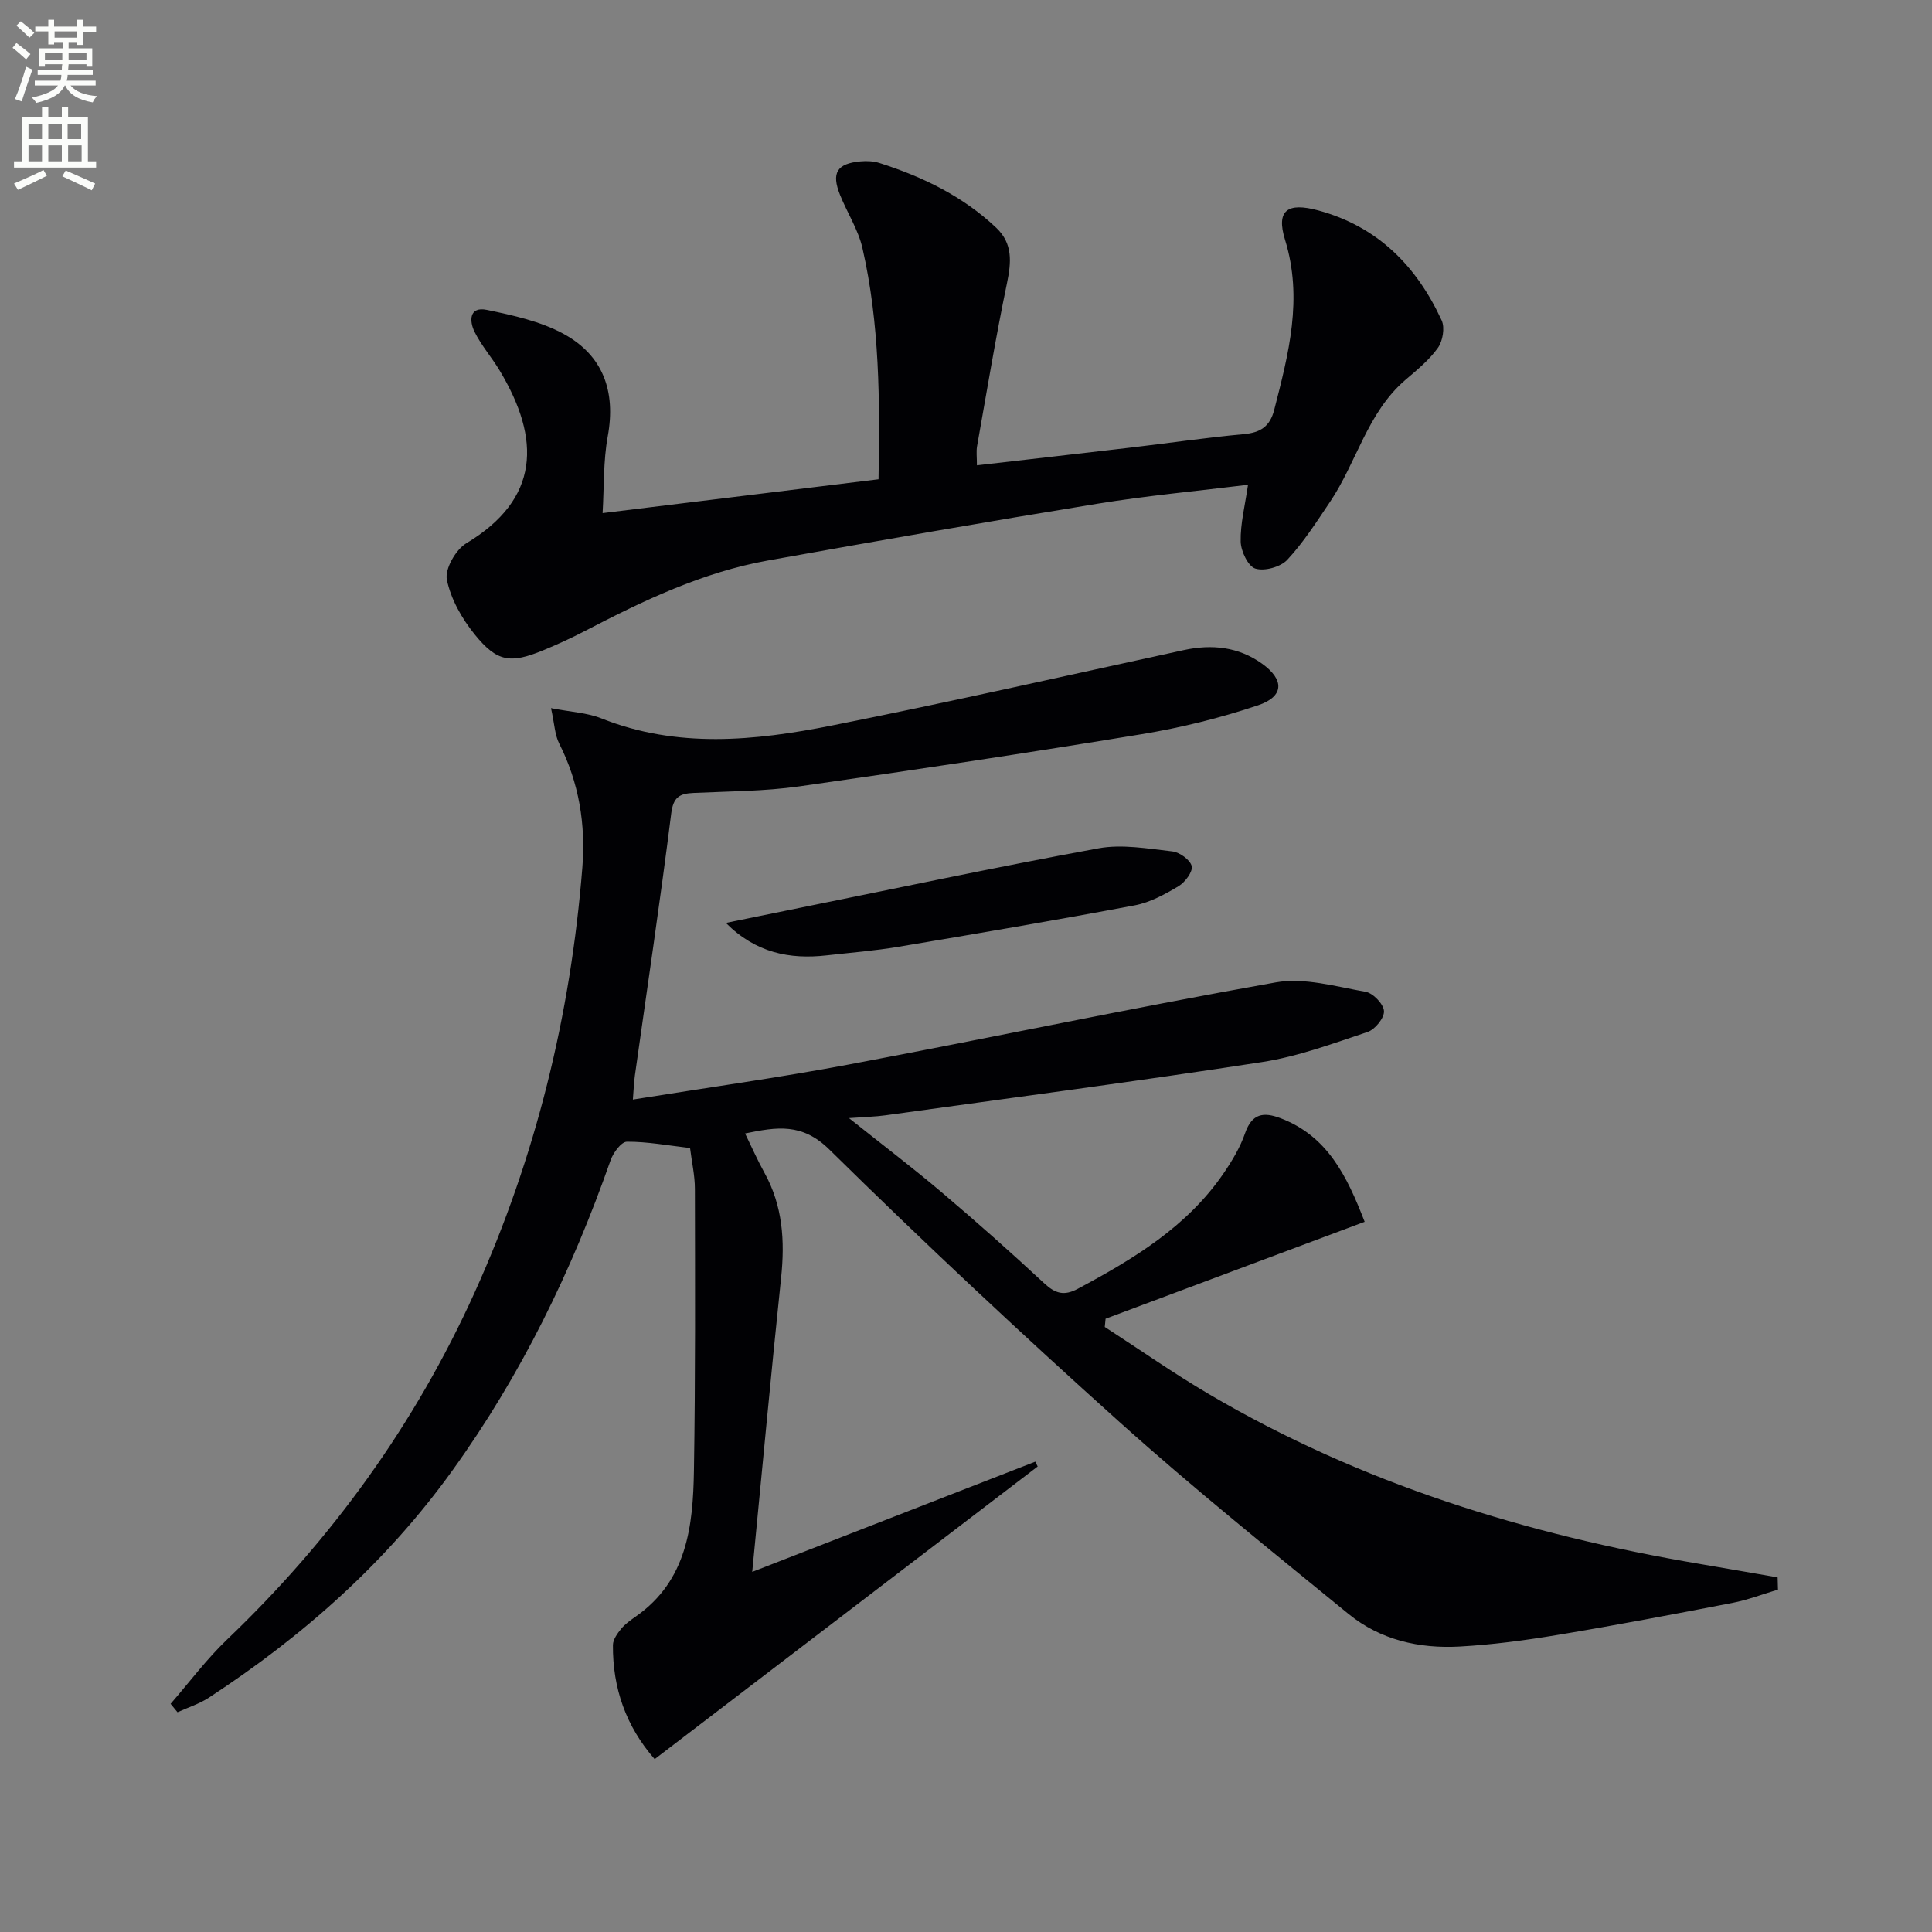
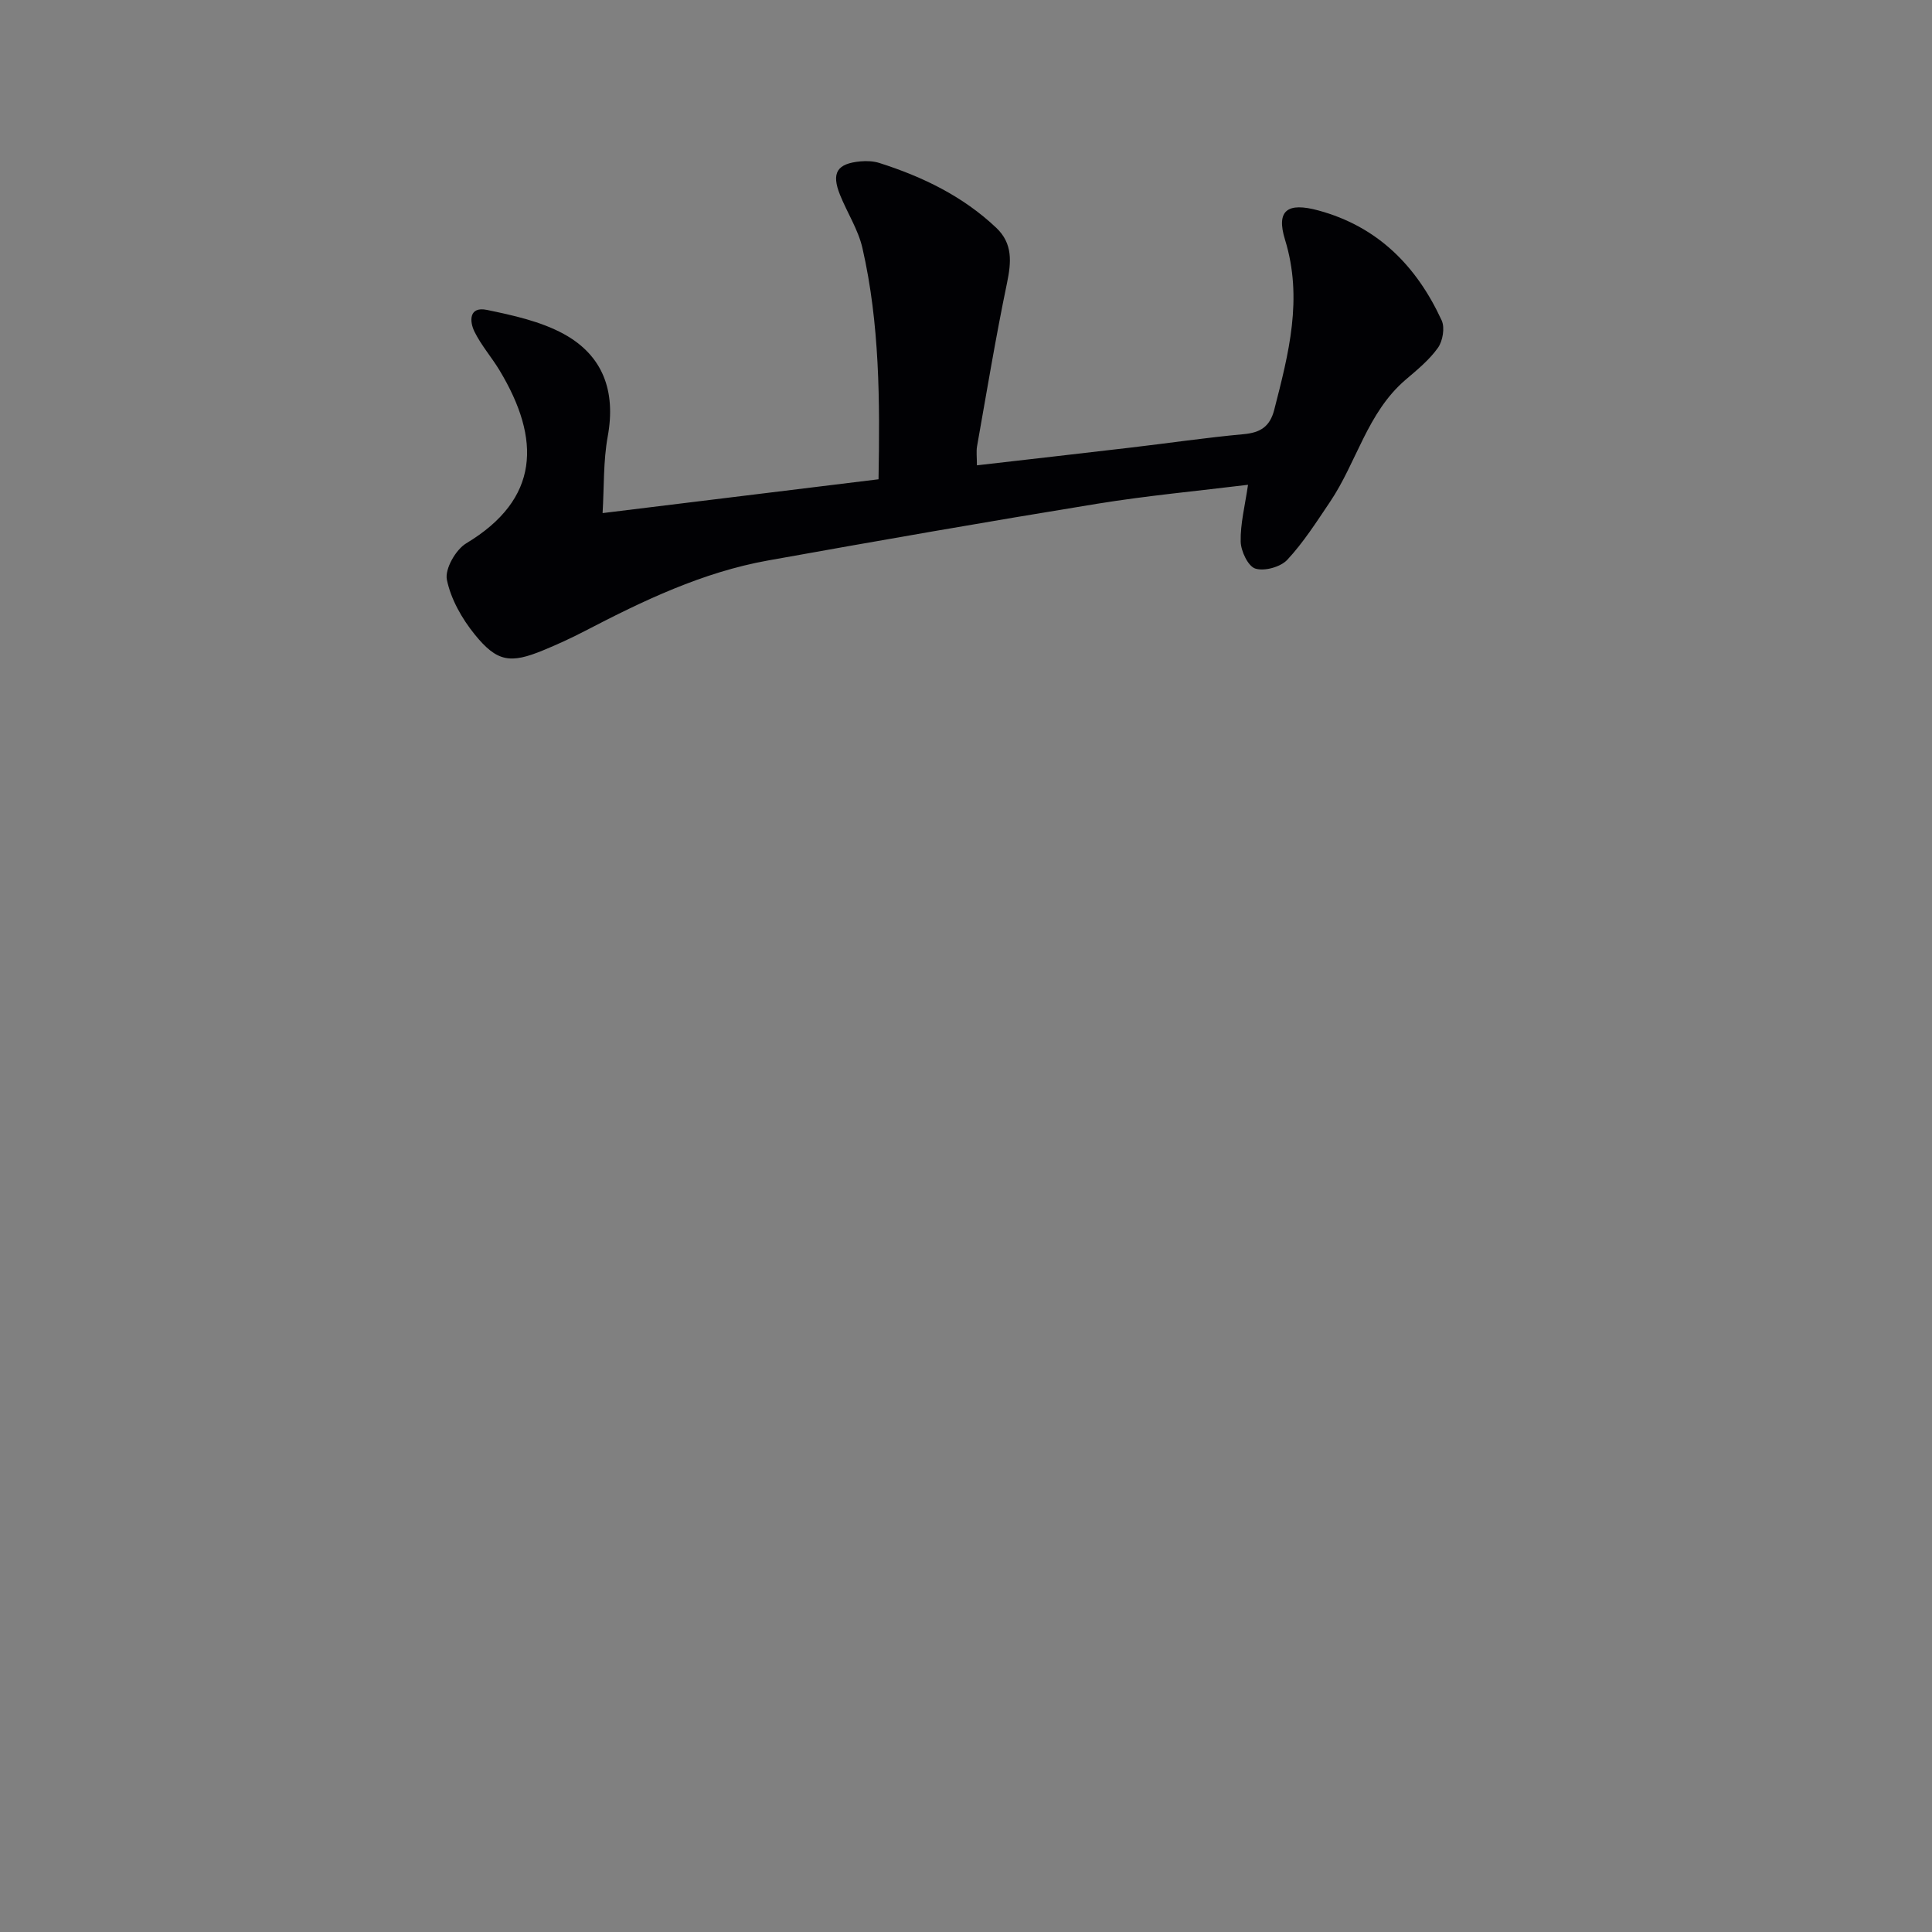
<svg xmlns="http://www.w3.org/2000/svg" enable-background="new 0 0 400 400" viewBox="0 0 400 400">
  <rect x="0" y="0" width="400" height="400" fill="#808080" stroke="none" />
-   <path d="m2.6 9.9.8-1c.9.7 1.9 1.4 2.9 2.3l-.9 1.1c-1.1-1-2-1.8-2.8-2.4zm.5 10.6c.9-2.1 1.6-4.3 2.3-6.7.4.2.8.4 1.3.6-.7 2.1-1.5 4.3-2.2 6.6zm.3-15.2.9-.9c1 .8 2 1.6 2.8 2.4l-1 1c-.9-.9-1.8-1.7-2.7-2.5zm12.6-1.2h1.2v1.4h2.7v1.1h-2.7v2.7h-1.2v-.6h-1.8v1.3h4.9v3.8h-1.2v-.5h-3.7c0 .4-.1.9-.1 1.2h5.1v1h-5.2c0 .5-.1.9-.2 1.2h6v1h-5.2c1.1 1.3 2.9 2 5.5 2.2-.4.4-.7.8-.9 1.3-2.9-.5-4.8-1.6-5.7-3.5h-.1c-.8 1.7-2.7 2.9-5.9 3.6-.2-.4-.6-.8-.9-1.1 2.8-.6 4.6-1.4 5.4-2.5h-4.8v-1h5.3c.1-.3.2-.7.2-1.2h-4.9v-1h5c0-.4 0-.8.1-1.2h-3.6v.5h-1.2v-3.8h4.9v-1.3h-1.8v.5h-1.2v-2.7h-2.7v-1h2.7v-1.4h1.2v1.4h4.8zm-6.7 8.3h3.6c0-.4 0-.9 0-1.4h-3.6zm1.9-4.6h4.8v-1.3h-4.7v1.3zm6.7 3.2h-3.7v1.4h3.7z" fill="#fbfcfa" />
-   <path d="m8.7 22.1h1.3v2.2h2.8v-2.2h1.3v2.2h4.1v9.1h1.7v1.3h-17v-1.3h1.7v-9.1h4.1zm.3 13.1.7 1.2c-1.8.9-3.8 1.9-6 2.9-.2-.4-.5-.8-.8-1.3 2.3-1 4.4-1.9 6.1-2.8zm-3.1-6.4h2.8v-3.2h-2.8zm0 4.6h2.8v-3.3h-2.8zm4.1-4.6h2.8v-3.2h-2.8zm0 4.6h2.8v-3.3h-2.8zm3.6 1.9c2.1.9 4.1 1.8 6.1 2.7l-.7 1.4c-2.2-1.1-4.2-2-6.1-2.9zm3.2-9.7h-2.8v3.2h2.8zm-2.7 7.8h2.8v-3.3h-2.8z" fill="#fbfcfa" />
  <g fill="#010104">
-     <path d="m35.32 352.76c3.88-4.45 7.43-9.24 11.68-13.3 21.69-20.72 38.94-44.59 51.29-71.91 12.64-27.97 19.85-57.39 22.28-87.95.71-8.86-.68-17.55-4.8-25.67-.91-1.8-.96-4.03-1.69-7.32 4.19.82 7.49.95 10.39 2.11 15.74 6.28 31.77 4.66 47.66 1.51 24.4-4.85 48.67-10.36 72.99-15.64 5.81-1.26 11.3-.66 16.15 2.8 4.71 3.36 4.59 6.83-.82 8.64-7.81 2.62-15.92 4.63-24.05 5.97-23.59 3.88-47.24 7.45-70.91 10.81-7.22 1.02-14.59 1.02-21.9 1.36-2.88.13-4.19.84-4.62 4.24-2.27 18.11-4.98 36.17-7.52 54.24-.2 1.43-.25 2.87-.42 5 15.22-2.45 29.99-4.49 44.62-7.24 29.52-5.55 58.92-11.78 88.49-17.02 5.92-1.05 12.45.87 18.6 1.95 1.54.27 3.71 2.53 3.8 3.99.09 1.42-1.85 3.81-3.38 4.32-7.19 2.4-14.43 5.09-21.88 6.24-25.93 4-51.95 7.41-77.94 11.02-2.06.29-4.15.33-7.57.58 7.1 5.66 13.27 10.34 19.17 15.34 7.22 6.12 14.3 12.41 21.24 18.85 2.29 2.13 4.1 2.69 6.97 1.15 11.52-6.17 22.62-12.84 30.19-23.92 1.76-2.58 3.43-5.36 4.44-8.29 1.42-4.09 3.81-4.45 7.34-3.11 9.69 3.69 13.71 11.87 17.42 21.45-18.11 6.78-35.88 13.42-53.64 20.07-.06.57-.11 1.13-.17 1.7 7.18 4.65 14.19 9.57 21.55 13.9 31.48 18.52 65.75 29.09 101.56 35.15 5.4.91 10.8 1.87 16.2 2.8.02.84.05 1.69.07 2.53-3.15.94-6.26 2.14-9.47 2.76-12.04 2.33-24.1 4.62-36.19 6.63-6.71 1.12-13.49 2.02-20.27 2.4-8.34.46-16.39-1.37-22.96-6.73-15.97-13.05-32.09-25.98-47.43-39.75-20.44-18.35-40.51-37.15-60.08-56.42-5.65-5.56-10.85-4.68-17.45-3.33 1.39 2.85 2.58 5.56 4.01 8.14 3.79 6.84 4.25 14.1 3.45 21.72-2.09 19.96-3.94 39.94-5.98 60.91 19.9-7.75 39.26-15.29 58.61-22.82.16.33.33.67.49 1-26.32 20.11-52.63 40.21-79.3 60.59-5.94-6.8-8.71-14.7-8.64-23.62.01-1.14.92-2.4 1.71-3.37.83-1.01 1.97-1.8 3.05-2.56 10.59-7.42 11.82-18.7 12.01-30.13.32-19.45.23-38.92.2-58.37 0-2.79-.65-5.59-1-8.47-4.55-.53-8.81-1.33-13.07-1.31-1.16 0-2.84 2.28-3.38 3.83-8.02 22.88-18.52 44.47-32.73 64.2-13.69 19.05-30.91 34.31-50.46 47.08-1.97 1.29-4.31 2.02-6.48 3.01-.47-.58-.95-1.16-1.43-1.74z" />
    <path d="m124.76 106.23c19.44-2.38 38.18-4.68 57.13-7 .29-16.24.25-32.19-3.33-47.86-.87-3.81-3.14-7.3-4.63-10.99-1.85-4.59-.67-6.52 4.23-6.97 1.3-.12 2.71-.05 3.93.34 8.94 2.85 17.26 6.87 24.16 13.4 3.48 3.29 3.13 7.14 2.23 11.5-2.33 11.19-4.19 22.48-6.19 33.74-.19 1.08-.03 2.23-.03 3.95 10.98-1.26 21.49-2.46 32-3.69 7.75-.91 15.47-2.05 23.24-2.76 3.46-.32 5.42-1.57 6.31-5.02 2.98-11.61 6-23.06 2.24-35.24-1.89-6.12.54-7.79 6.9-6.06 12.32 3.34 20.36 11.54 25.53 22.76.7 1.51.23 4.27-.77 5.68-1.8 2.53-4.33 4.59-6.73 6.64-7.9 6.78-10.09 17.06-15.62 25.27-2.78 4.12-5.48 8.37-8.84 11.98-1.39 1.49-4.71 2.41-6.61 1.82-1.5-.46-2.99-3.6-3.04-5.58-.08-3.71.89-7.44 1.52-11.77-10.32 1.27-20.85 2.24-31.25 3.93-22.74 3.7-45.45 7.67-68.13 11.74-13.55 2.43-25.85 8.32-37.95 14.62-2.79 1.45-5.67 2.77-8.58 3.97-6.8 2.8-9.55 2.46-14.2-3.28-2.64-3.26-4.94-7.31-5.76-11.33-.45-2.21 1.83-6.22 4.01-7.53 15.22-9.15 15.53-21.49 6.88-35.84-1.63-2.7-3.76-5.13-5.15-7.93-1.12-2.25-1.15-5.32 2.54-4.56 5.43 1.13 11.1 2.36 15.89 4.97 8.16 4.45 10.84 11.87 9.14 21.19-.94 5.14-.75 10.51-1.07 15.91z" />
-     <path d="m150.28 191.08c4.41-.9 8.83-1.8 13.24-2.7 21.29-4.3 42.54-8.83 63.89-12.74 4.9-.9 10.21.06 15.28.63 1.53.17 3.73 1.75 4.04 3.05.27 1.15-1.37 3.34-2.71 4.15-2.82 1.68-5.89 3.37-9.07 3.97-16.29 3.07-32.63 5.85-48.98 8.59-4.91.82-9.89 1.21-14.84 1.77-7.63.86-14.66-.51-20.85-6.72z" />
  </g>
</svg>